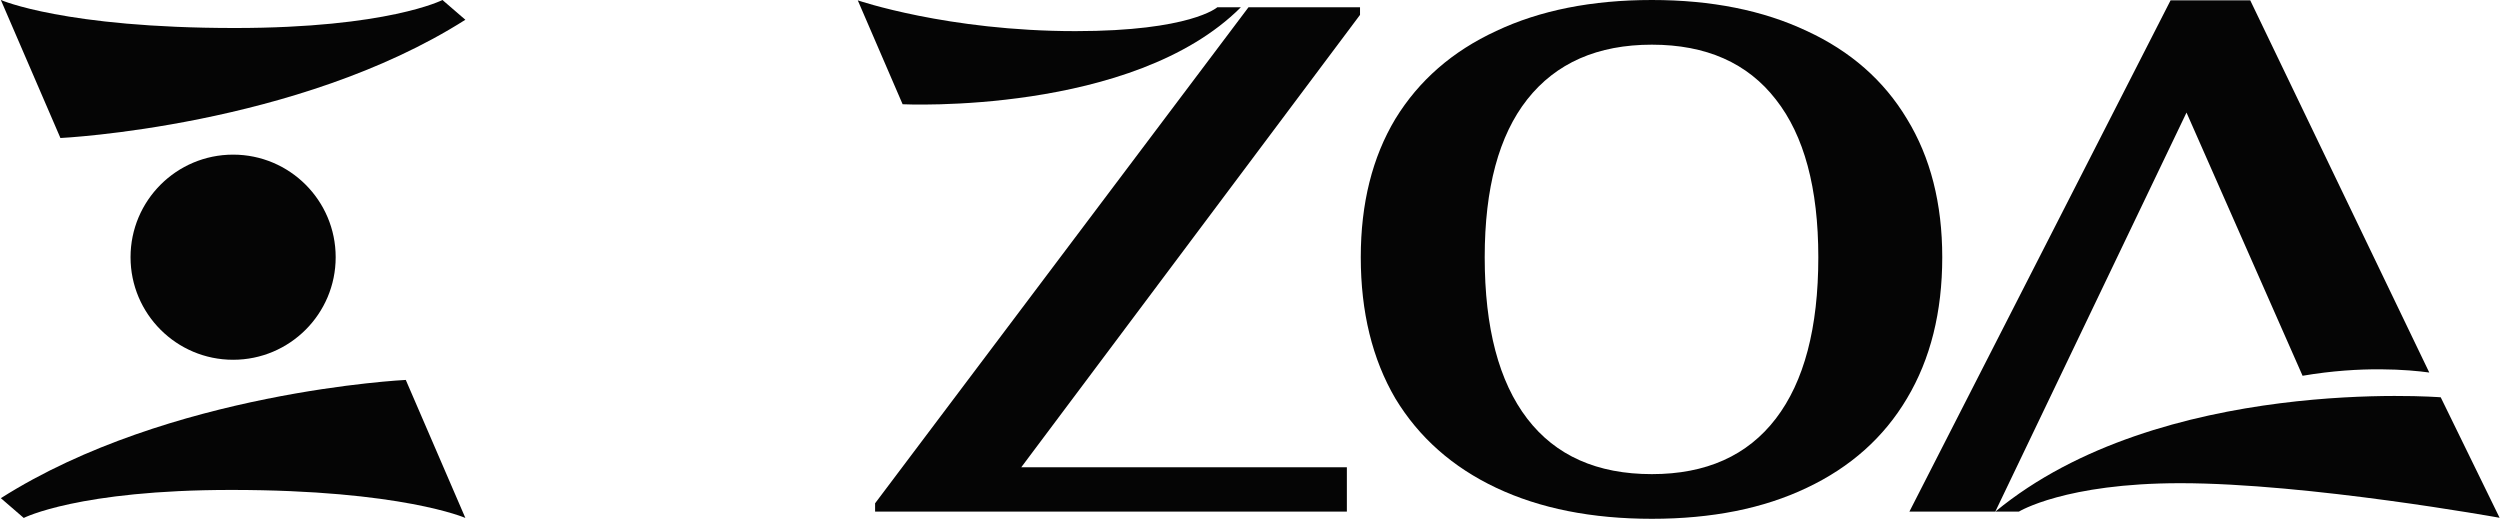
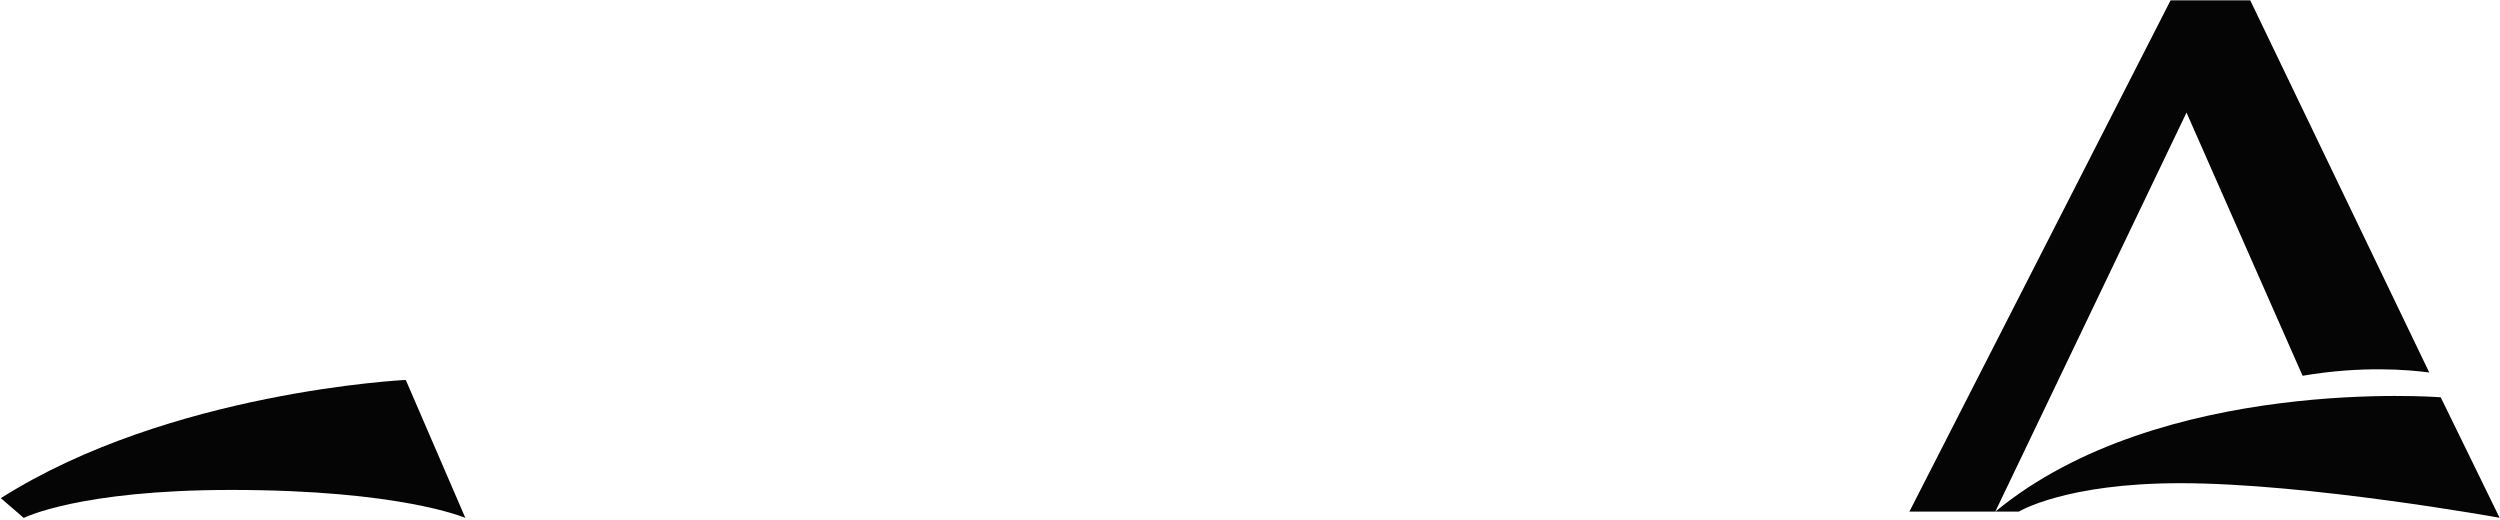
<svg xmlns="http://www.w3.org/2000/svg" width="2001" height="416" viewBox="0 0 2001 416" fill="none">
  <path d="M19.007 414.559C19.007 414.559 62.754 392.143 185.19 392.143C321.289 392.143 372.473 414.559 372.473 414.559L324.794 304.097C324.794 304.097 135.394 313.188 0.683 398.743L19.007 414.559Z" fill="#050505" />
-   <circle cx="186.582" cy="205.866" r="82.094" fill="#050505" />
-   <path d="M354.148 0C354.148 0 310.401 22.416 187.965 22.416C51.867 22.416 0.683 0 0.683 0L48.362 110.463C48.362 110.463 237.762 101.371 372.473 15.816L354.148 0Z" fill="#050505" />
-   <path d="M974.337 5.819C974.337 5.819 953.032 24.915 860.844 24.915C758.37 24.915 686.562 0.274 686.562 0.274L722.462 83.446C722.462 83.446 906.691 92.318 993.19 5.819H974.337Z" fill="#050505" />
  <path d="M1615.94 409.48C1615.94 409.48 1652.88 386.747 1745.07 386.747C1847.54 386.747 2000.68 414.431 2000.68 414.431L1953.55 317.991C1953.55 317.991 1729.44 300.248 1597.09 409.48L1615.94 409.48Z" fill="#050505" />
-   <path d="M1322.16 415.247C1274.1 415.247 1232.57 406.981 1197.58 390.448C1162.6 373.915 1135.68 350.077 1116.84 318.933C1098.39 287.405 1089.16 249.725 1089.16 205.893C1089.16 162.831 1098.39 125.92 1116.84 95.161C1135.68 64.402 1162.6 40.948 1197.58 24.799C1232.57 8.266 1274.1 0 1322.16 0C1369.84 0 1411.17 8.266 1446.16 24.799C1481.14 40.948 1507.87 64.402 1526.32 95.161C1545.16 125.92 1554.58 162.831 1554.58 205.893C1554.58 249.725 1545.16 287.405 1526.32 318.933C1507.87 350.077 1481.14 373.915 1446.16 390.448C1411.55 406.981 1370.22 415.247 1322.16 415.247ZM1322.16 379.49C1365.61 379.49 1398.67 364.687 1421.36 335.081C1444.04 305.476 1455.38 262.413 1455.38 205.893C1455.38 150.527 1444.04 108.426 1421.36 79.589C1398.67 50.368 1365.61 35.757 1322.16 35.757C1278.71 35.757 1245.45 50.368 1222.38 79.589C1199.7 108.426 1188.36 150.527 1188.36 205.893C1188.36 262.413 1199.7 305.476 1222.38 335.081C1245.07 364.687 1278.33 379.49 1322.16 379.49Z" fill="#050505" />
-   <path d="M1088.56 11.919V5.82H999.289L700.425 402.827V409.481H1078.03V373.994H817.42L1088.56 11.919Z" fill="#050505" />
  <path d="M1801.09 0.274L1944.39 298.164C1927.86 295.908 1890.25 292.687 1842.98 300.765L1750.08 90.1L1597.04 409.48H1528.29L1737.33 0.274H1801.09Z" fill="#050505" />
</svg>